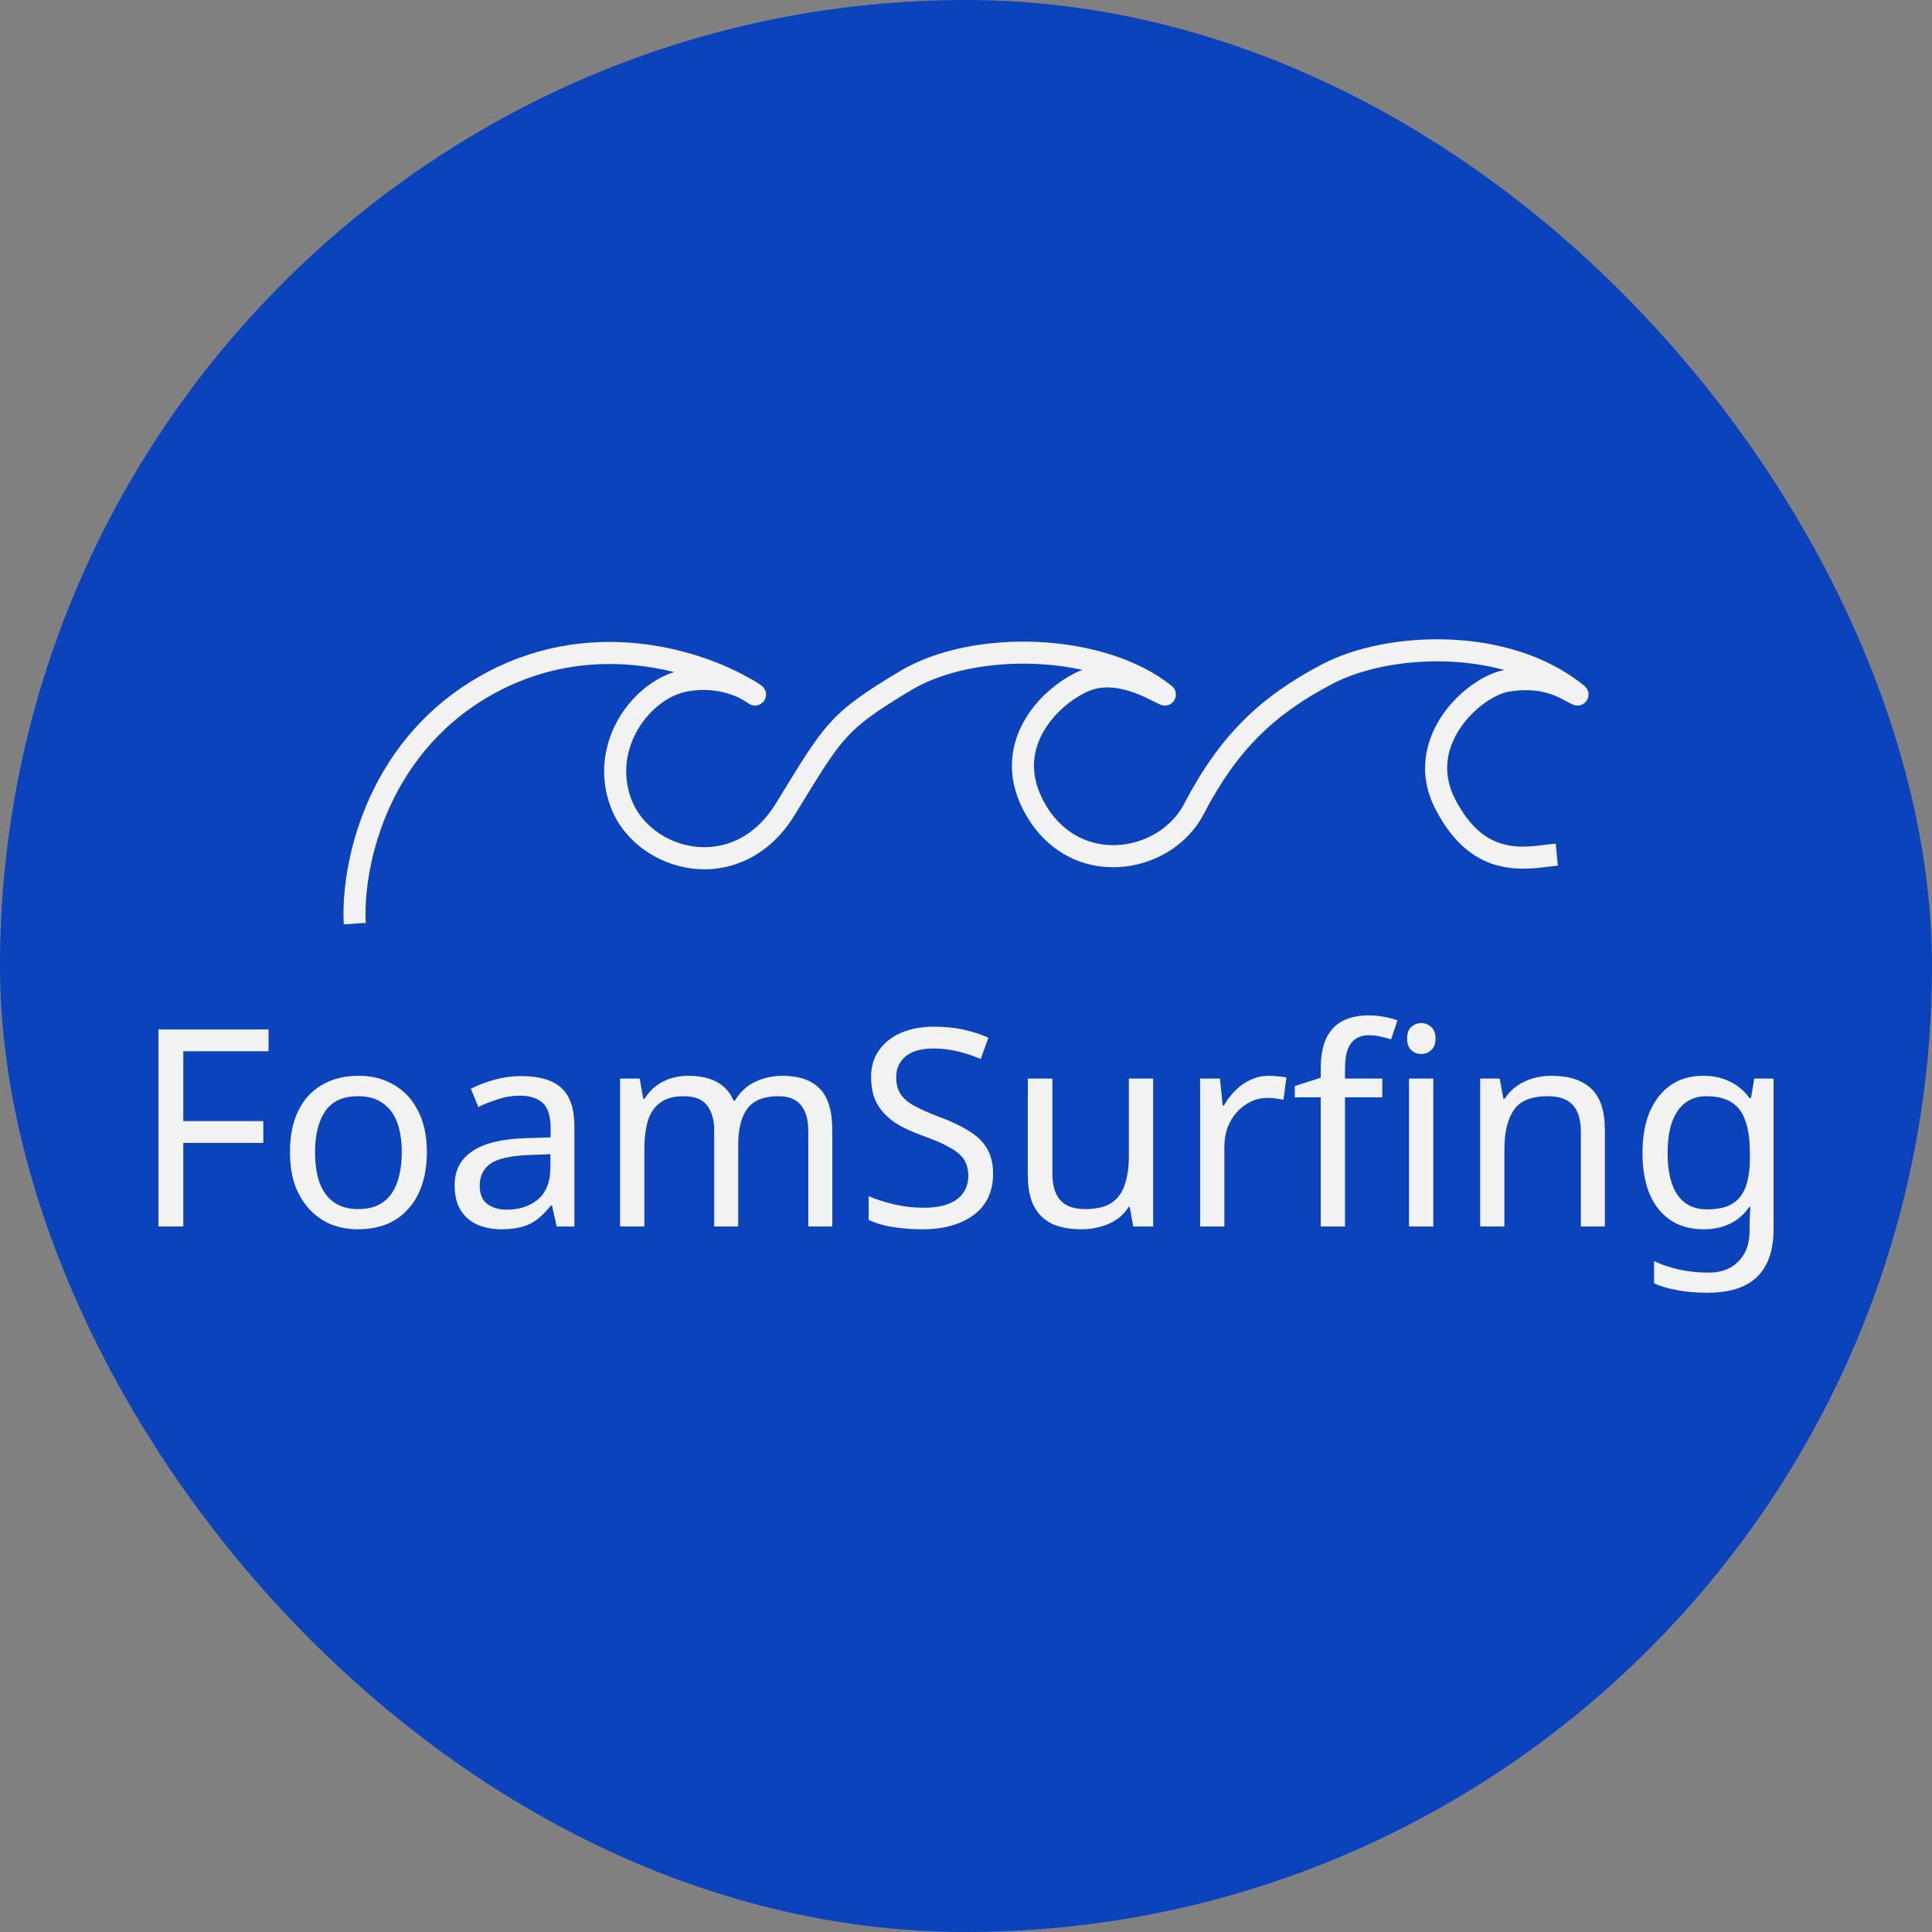
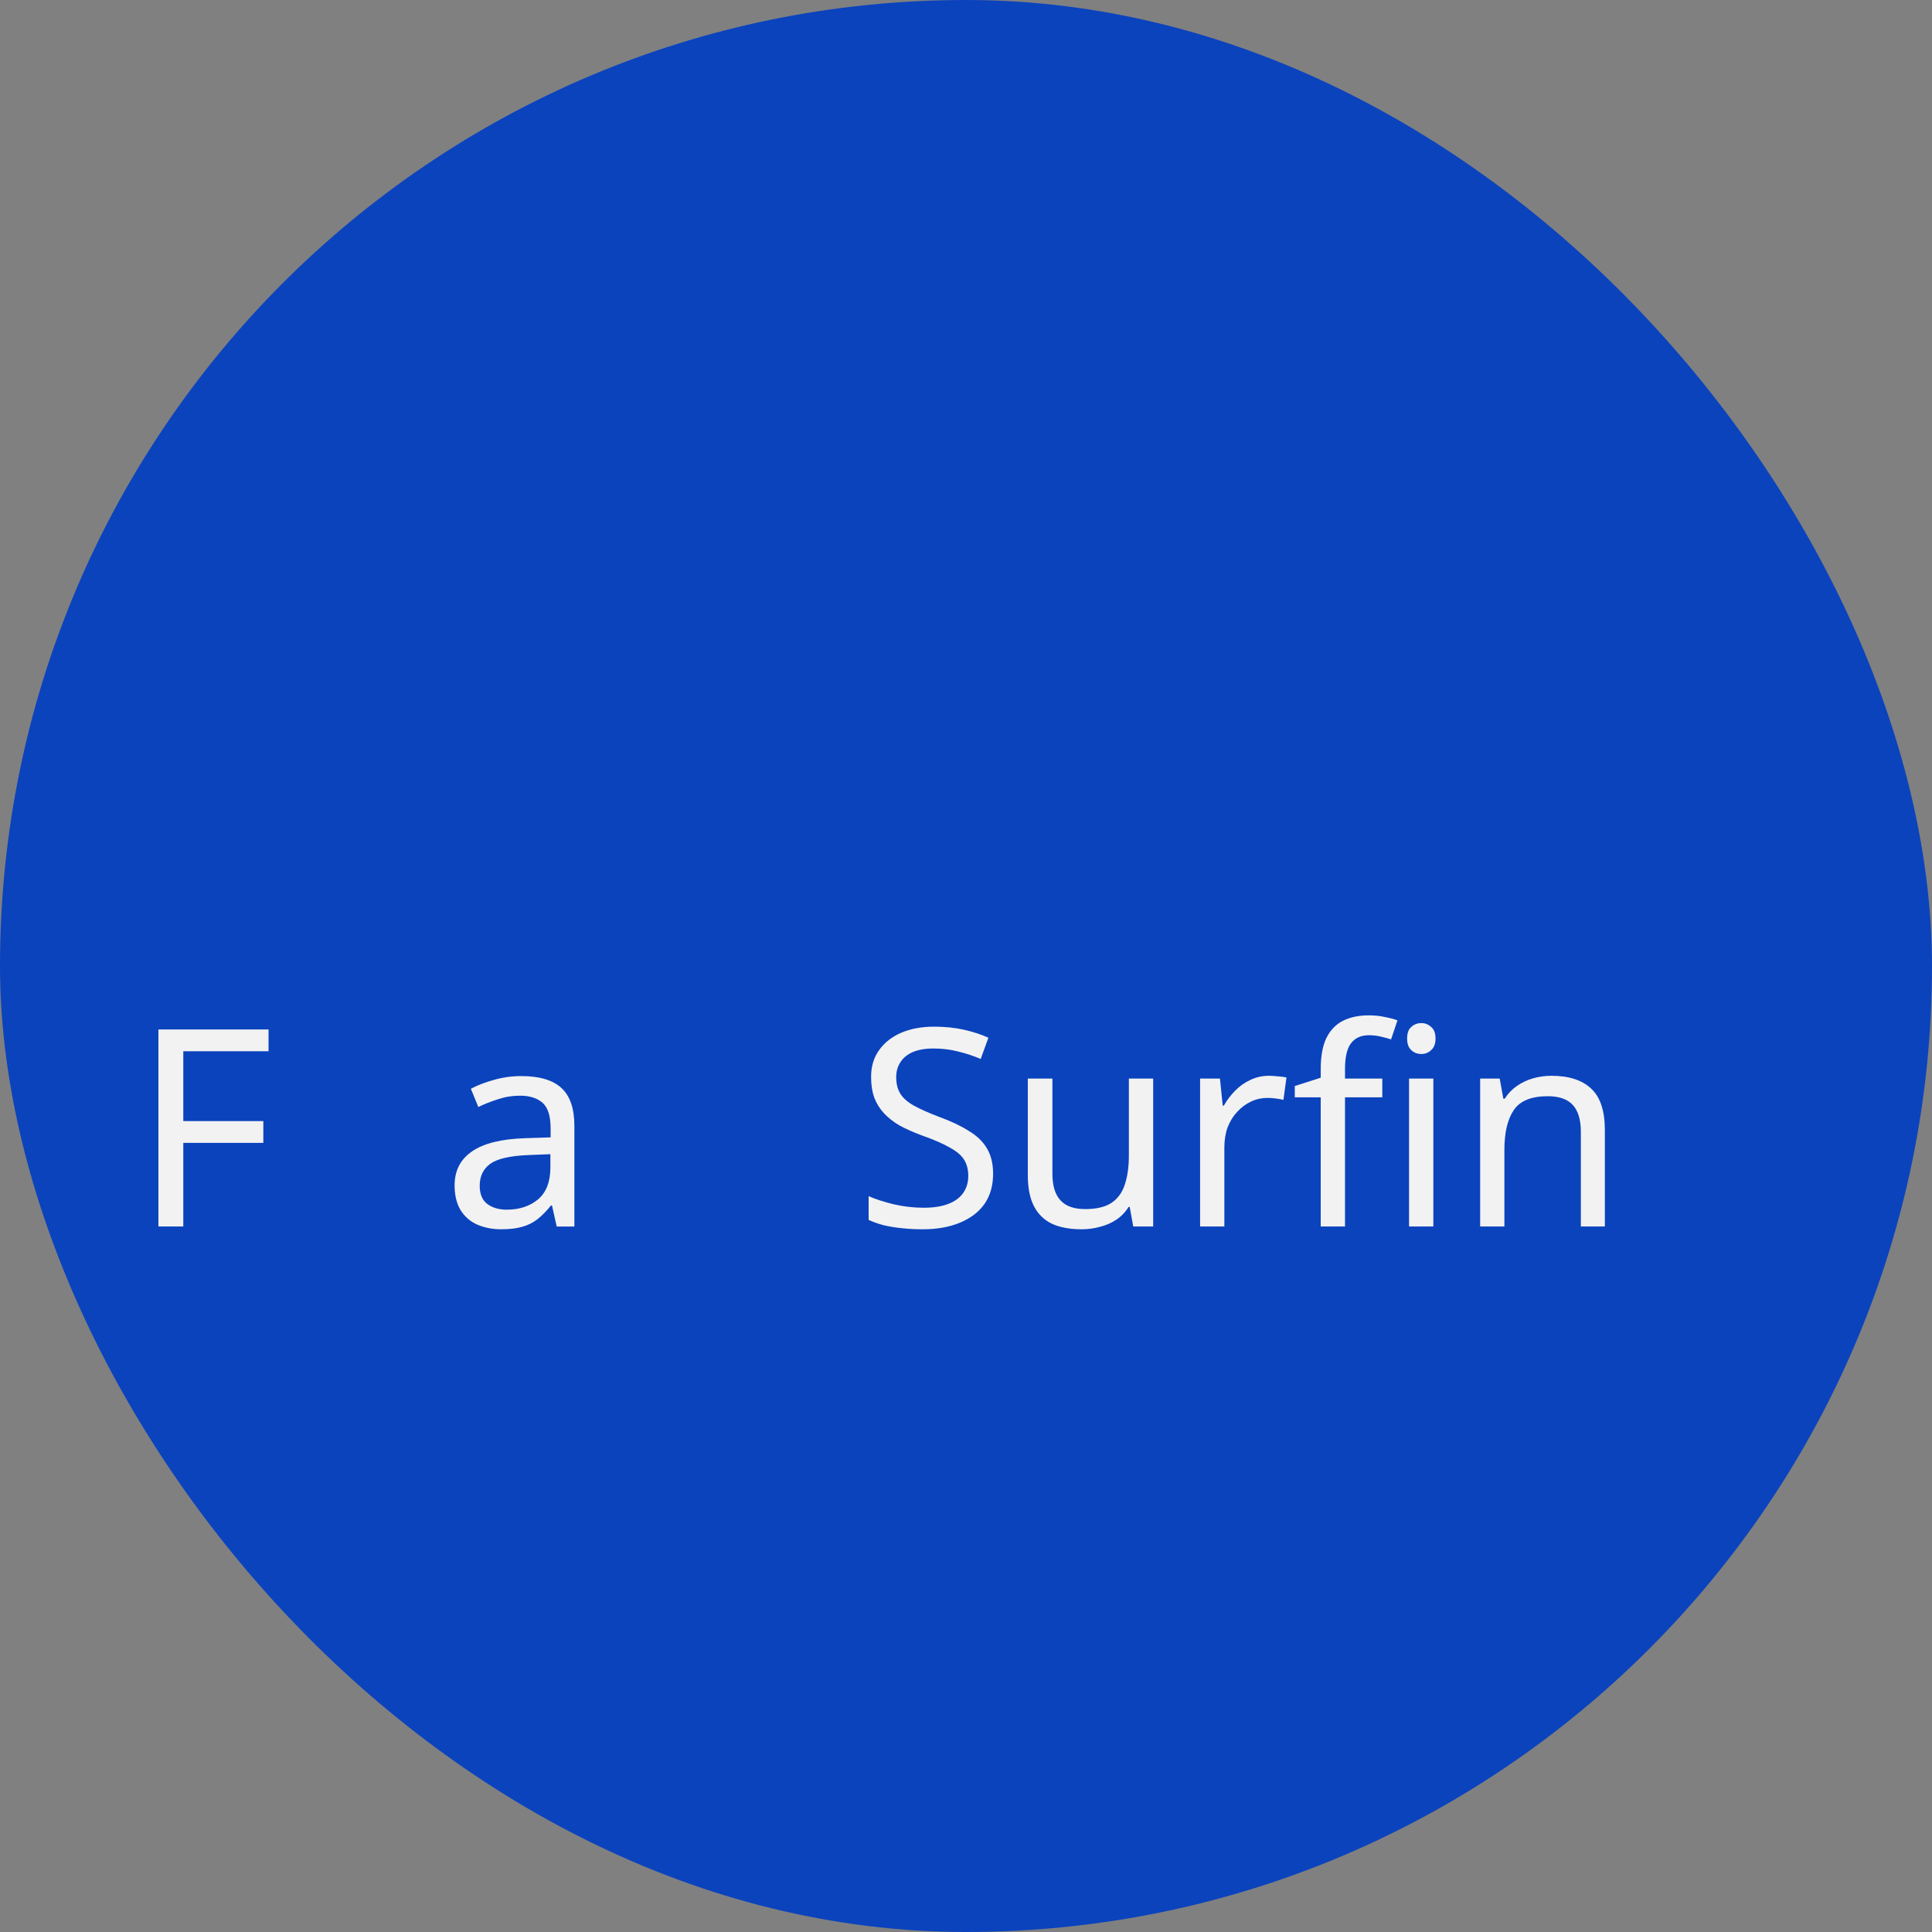
<svg xmlns="http://www.w3.org/2000/svg" width="40" height="40" viewBox="0 0 40 40" fill="none">
  <rect x="0" y="0" width="40" height="40" fill="#808080" stroke="none" />
  <g id="logo">
    <rect width="40" height="40" rx="20" fill="#0B43BD" />
-     <path id="Vector 37 (Stroke)" fillRule="evenodd" clipRule="evenodd" d="M29.99 13.697C29.068 13.659 28.181 13.847 27.595 14.154C26.379 14.789 25.613 15.527 24.92 16.857C24.573 17.523 23.856 17.929 23.121 17.954C22.375 17.98 21.607 17.612 21.17 16.739C20.816 16.031 20.93 15.384 21.228 14.884C21.52 14.395 21.989 14.043 22.372 13.883C22.384 13.878 22.397 13.873 22.409 13.868C22.105 13.803 21.787 13.762 21.464 13.747C20.494 13.702 19.528 13.891 18.864 14.29C18.15 14.718 17.805 14.96 17.512 15.286C17.241 15.588 17.011 15.964 16.595 16.642C16.551 16.715 16.504 16.791 16.455 16.871C15.909 17.761 15.086 18.075 14.329 17.982C13.587 17.89 12.909 17.406 12.647 16.718C12.39 16.044 12.512 15.378 12.817 14.863C13.085 14.412 13.503 14.059 13.956 13.914C12.888 13.648 11.501 13.628 10.146 14.406C7.94 15.673 7.511 18.073 7.574 19.108L7.118 19.137C7.048 18.001 7.507 15.395 9.918 14.01C12.169 12.717 14.483 13.44 15.551 14.06C15.644 14.108 15.72 14.158 15.774 14.201C15.87 14.278 15.889 14.416 15.816 14.515C15.743 14.614 15.606 14.638 15.504 14.569C15.452 14.534 15.394 14.498 15.331 14.461C15.104 14.346 14.703 14.225 14.218 14.318C13.851 14.389 13.459 14.677 13.21 15.096C12.966 15.509 12.874 16.03 13.074 16.555C13.269 17.068 13.791 17.455 14.385 17.528C14.963 17.599 15.612 17.37 16.066 16.631C16.117 16.548 16.166 16.468 16.212 16.392C16.617 15.731 16.872 15.315 17.172 14.98C17.515 14.599 17.913 14.327 18.628 13.898C19.393 13.44 20.456 13.243 21.485 13.291C22.514 13.338 23.553 13.632 24.261 14.202C24.35 14.273 24.372 14.4 24.313 14.498C24.254 14.596 24.131 14.635 24.026 14.589C23.982 14.57 23.933 14.545 23.878 14.518C23.752 14.454 23.597 14.376 23.395 14.312C23.118 14.224 22.82 14.192 22.548 14.305C22.246 14.431 21.858 14.722 21.621 15.118C21.391 15.504 21.304 15.985 21.579 16.535C21.933 17.242 22.531 17.517 23.106 17.497C23.692 17.477 24.251 17.151 24.515 16.645C25.251 15.232 26.085 14.427 27.383 13.748C28.054 13.398 29.024 13.2 30.009 13.241C30.995 13.281 32.027 13.562 32.806 14.203C32.893 14.275 32.914 14.399 32.857 14.496C32.8 14.593 32.68 14.634 32.575 14.592C32.529 14.573 32.469 14.54 32.416 14.512C32.398 14.502 32.381 14.493 32.366 14.485C32.293 14.446 32.209 14.405 32.108 14.371C31.909 14.303 31.63 14.255 31.241 14.319C30.973 14.364 30.537 14.633 30.245 15.056C29.963 15.465 29.84 15.982 30.121 16.533C30.452 17.182 30.83 17.41 31.169 17.489C31.459 17.557 31.732 17.523 31.999 17.49C32.07 17.482 32.14 17.473 32.21 17.466L32.253 17.922C32.205 17.926 32.15 17.933 32.09 17.941C31.819 17.975 31.443 18.022 31.066 17.934C30.576 17.821 30.097 17.492 29.714 16.741C29.339 16.006 29.516 15.308 29.869 14.796C30.207 14.306 30.73 13.95 31.145 13.872C30.772 13.77 30.381 13.713 29.99 13.697Z" fill="#F2F2F2" />
    <g id="FoamSurfing">
-       <path id="Vector" d="M35.263 22.273C35.465 22.273 35.646 22.311 35.806 22.388C35.97 22.464 36.109 22.58 36.223 22.736H36.252L36.32 22.331H36.72V25.445C36.72 25.734 36.671 25.976 36.572 26.171C36.472 26.369 36.322 26.517 36.12 26.616C35.918 26.715 35.661 26.765 35.349 26.765C35.128 26.765 34.924 26.748 34.737 26.713C34.554 26.683 34.391 26.635 34.246 26.571V26.108C34.345 26.157 34.453 26.199 34.572 26.233C34.69 26.271 34.817 26.3 34.954 26.319C35.092 26.338 35.233 26.348 35.377 26.348C35.64 26.348 35.846 26.27 35.994 26.113C36.147 25.961 36.223 25.752 36.223 25.485V25.365C36.223 25.319 36.225 25.254 36.229 25.171C36.233 25.083 36.236 25.022 36.24 24.988H36.217C36.111 25.144 35.977 25.26 35.817 25.336C35.661 25.413 35.478 25.451 35.269 25.451C34.873 25.451 34.562 25.311 34.337 25.033C34.116 24.755 34.006 24.367 34.006 23.868C34.006 23.54 34.055 23.258 34.154 23.022C34.257 22.782 34.402 22.597 34.589 22.468C34.775 22.338 35 22.273 35.263 22.273ZM35.332 22.696C35.16 22.696 35.014 22.742 34.892 22.833C34.773 22.925 34.682 23.058 34.617 23.233C34.556 23.409 34.526 23.622 34.526 23.873C34.526 24.251 34.594 24.54 34.732 24.742C34.873 24.94 35.076 25.039 35.343 25.039C35.499 25.039 35.633 25.02 35.743 24.982C35.853 24.94 35.945 24.877 36.017 24.793C36.09 24.706 36.143 24.595 36.177 24.462C36.212 24.329 36.229 24.171 36.229 23.988V23.868C36.229 23.59 36.196 23.365 36.132 23.193C36.071 23.022 35.974 22.896 35.84 22.816C35.707 22.736 35.537 22.696 35.332 22.696Z" fill="#F2F2F2" />
      <path id="Vector_2" d="M32.119 22.273C32.484 22.273 32.761 22.363 32.947 22.542C33.134 22.717 33.227 23.003 33.227 23.399V25.393H32.73V23.433C32.73 23.186 32.675 23.001 32.565 22.879C32.454 22.757 32.281 22.696 32.044 22.696C31.706 22.696 31.471 22.791 31.342 22.982C31.212 23.172 31.147 23.447 31.147 23.805V25.393H30.645V22.331H31.05L31.125 22.748H31.153C31.222 22.641 31.305 22.553 31.404 22.485C31.507 22.413 31.62 22.359 31.742 22.325C31.864 22.291 31.989 22.273 32.119 22.273Z" fill="#F2F2F2" />
      <path id="Vector_3" d="M28.619 22.719H27.847V25.393H27.344V22.719H26.807V22.485L27.344 22.313V22.136C27.344 21.873 27.382 21.66 27.459 21.496C27.539 21.332 27.653 21.212 27.801 21.136C27.95 21.06 28.129 21.022 28.339 21.022C28.46 21.022 28.571 21.033 28.67 21.056C28.773 21.075 28.86 21.098 28.933 21.125L28.801 21.519C28.741 21.5 28.67 21.481 28.59 21.462C28.51 21.443 28.428 21.433 28.344 21.433C28.177 21.433 28.051 21.491 27.967 21.605C27.887 21.715 27.847 21.89 27.847 22.131V22.331H28.619V22.719ZM29.676 22.331V25.393H29.173V22.331H29.676ZM29.43 21.182C29.506 21.182 29.573 21.209 29.63 21.262C29.691 21.311 29.721 21.392 29.721 21.502C29.721 21.609 29.691 21.689 29.63 21.742C29.573 21.795 29.506 21.822 29.43 21.822C29.346 21.822 29.276 21.795 29.219 21.742C29.161 21.689 29.133 21.609 29.133 21.502C29.133 21.392 29.161 21.311 29.219 21.262C29.276 21.209 29.346 21.182 29.43 21.182Z" fill="#F2F2F2" />
      <path id="Vector_4" d="M26.275 22.273C26.332 22.273 26.393 22.277 26.458 22.285C26.527 22.289 26.586 22.296 26.635 22.308L26.572 22.771C26.523 22.759 26.468 22.75 26.407 22.742C26.349 22.734 26.294 22.731 26.241 22.731C26.123 22.731 26.011 22.755 25.904 22.805C25.797 22.854 25.702 22.925 25.618 23.016C25.534 23.104 25.468 23.211 25.418 23.336C25.372 23.462 25.349 23.603 25.349 23.759V25.393H24.847V22.331H25.258L25.315 22.891H25.338C25.403 22.776 25.481 22.673 25.572 22.582C25.664 22.487 25.769 22.413 25.887 22.359C26.005 22.302 26.134 22.273 26.275 22.273Z" fill="#F2F2F2" />
      <path id="Vector_5" d="M23.875 22.331V25.393H23.463L23.389 24.988H23.366C23.301 25.094 23.217 25.182 23.115 25.251C23.012 25.319 22.899 25.369 22.777 25.399C22.655 25.433 22.528 25.451 22.395 25.451C22.151 25.451 21.945 25.413 21.777 25.336C21.614 25.256 21.49 25.134 21.406 24.971C21.322 24.807 21.28 24.595 21.28 24.336V22.331H21.789V24.302C21.789 24.546 21.844 24.729 21.955 24.851C22.065 24.973 22.236 25.033 22.469 25.033C22.697 25.033 22.877 24.991 23.006 24.908C23.139 24.82 23.233 24.694 23.286 24.531C23.343 24.363 23.372 24.161 23.372 23.925V22.331H23.875Z" fill="#F2F2F2" />
      <path id="Vector_6" d="M20.561 24.302C20.561 24.546 20.502 24.753 20.384 24.925C20.266 25.093 20.096 25.222 19.875 25.314C19.658 25.405 19.401 25.451 19.104 25.451C18.951 25.451 18.805 25.443 18.664 25.428C18.527 25.413 18.401 25.392 18.287 25.365C18.172 25.334 18.072 25.298 17.984 25.256V24.765C18.121 24.826 18.291 24.881 18.492 24.931C18.698 24.98 18.91 25.005 19.127 25.005C19.329 25.005 19.498 24.978 19.635 24.925C19.773 24.872 19.875 24.795 19.944 24.696C20.012 24.597 20.047 24.481 20.047 24.348C20.047 24.214 20.018 24.102 19.961 24.011C19.904 23.919 19.805 23.835 19.664 23.759C19.527 23.679 19.334 23.595 19.087 23.508C18.912 23.443 18.757 23.374 18.624 23.302C18.494 23.226 18.386 23.14 18.298 23.045C18.211 22.95 18.144 22.841 18.098 22.719C18.056 22.597 18.035 22.456 18.035 22.296C18.035 22.079 18.091 21.894 18.201 21.742C18.311 21.586 18.464 21.466 18.658 21.382C18.856 21.298 19.083 21.256 19.338 21.256C19.563 21.256 19.769 21.277 19.955 21.319C20.142 21.361 20.311 21.416 20.464 21.485L20.304 21.925C20.163 21.864 20.009 21.812 19.841 21.771C19.677 21.729 19.506 21.708 19.327 21.708C19.155 21.708 19.012 21.733 18.898 21.782C18.784 21.832 18.698 21.902 18.641 21.994C18.584 22.081 18.555 22.184 18.555 22.302C18.555 22.439 18.584 22.553 18.641 22.645C18.698 22.736 18.791 22.818 18.921 22.891C19.051 22.963 19.226 23.041 19.447 23.125C19.687 23.212 19.889 23.308 20.052 23.411C20.22 23.51 20.346 23.63 20.43 23.771C20.517 23.912 20.561 24.089 20.561 24.302Z" fill="#F2F2F2" />
-       <path id="Vector_7" d="M16.198 22.273C16.545 22.273 16.804 22.363 16.975 22.542C17.146 22.717 17.232 23.003 17.232 23.399V25.393H16.735V23.422C16.735 23.182 16.684 23.001 16.581 22.879C16.482 22.757 16.326 22.696 16.112 22.696C15.815 22.696 15.602 22.782 15.472 22.953C15.347 23.125 15.284 23.374 15.284 23.702V25.393H14.787V23.422C14.787 23.262 14.764 23.129 14.718 23.022C14.672 22.912 14.604 22.83 14.512 22.776C14.421 22.723 14.303 22.696 14.158 22.696C13.952 22.696 13.79 22.74 13.672 22.828C13.554 22.912 13.468 23.035 13.415 23.199C13.366 23.363 13.341 23.565 13.341 23.805V25.393H12.838V22.331H13.244L13.318 22.748H13.347C13.411 22.641 13.489 22.553 13.581 22.485C13.676 22.413 13.781 22.359 13.895 22.325C14.009 22.291 14.127 22.273 14.249 22.273C14.486 22.273 14.682 22.315 14.838 22.399C14.998 22.483 15.114 22.613 15.187 22.788H15.215C15.318 22.613 15.457 22.483 15.632 22.399C15.811 22.315 16 22.273 16.198 22.273Z" fill="#F2F2F2" />
      <path id="Vector_8" d="M10.794 22.279C11.168 22.279 11.444 22.361 11.623 22.525C11.802 22.689 11.892 22.95 11.892 23.308V25.394H11.526L11.429 24.959H11.406C11.318 25.07 11.227 25.163 11.132 25.239C11.04 25.312 10.934 25.365 10.812 25.399C10.694 25.434 10.549 25.451 10.377 25.451C10.194 25.451 10.029 25.418 9.88 25.354C9.735 25.289 9.621 25.19 9.537 25.056C9.454 24.919 9.412 24.748 9.412 24.542C9.412 24.237 9.532 24.003 9.772 23.839C10.012 23.672 10.381 23.58 10.88 23.565L11.4 23.548V23.365C11.4 23.11 11.345 22.933 11.235 22.834C11.124 22.735 10.968 22.685 10.766 22.685C10.606 22.685 10.454 22.71 10.309 22.759C10.164 22.805 10.029 22.858 9.903 22.919L9.749 22.542C9.882 22.47 10.04 22.409 10.223 22.359C10.406 22.306 10.596 22.279 10.794 22.279ZM10.943 23.914C10.562 23.929 10.297 23.99 10.149 24.096C10.004 24.203 9.932 24.354 9.932 24.548C9.932 24.719 9.983 24.845 10.086 24.925C10.193 25.005 10.328 25.045 10.492 25.045C10.751 25.045 10.966 24.974 11.137 24.834C11.309 24.689 11.395 24.468 11.395 24.171V23.896L10.943 23.914Z" fill="#F2F2F2" />
-       <path id="Vector_9" d="M8.838 23.856C8.838 24.111 8.803 24.338 8.735 24.536C8.67 24.731 8.575 24.896 8.449 25.033C8.327 25.171 8.177 25.275 7.998 25.348C7.822 25.416 7.626 25.451 7.409 25.451C7.207 25.451 7.021 25.416 6.849 25.348C6.678 25.275 6.529 25.171 6.403 25.033C6.278 24.896 6.179 24.731 6.106 24.536C6.038 24.338 6.003 24.111 6.003 23.856C6.003 23.517 6.061 23.232 6.175 22.999C6.289 22.763 6.453 22.584 6.666 22.462C6.88 22.336 7.133 22.273 7.426 22.273C7.704 22.273 7.948 22.336 8.158 22.462C8.371 22.584 8.537 22.763 8.655 22.999C8.777 23.232 8.838 23.517 8.838 23.856ZM6.523 23.856C6.523 24.096 6.554 24.306 6.615 24.485C6.68 24.66 6.779 24.795 6.912 24.891C7.045 24.986 7.215 25.033 7.421 25.033C7.626 25.033 7.796 24.986 7.929 24.891C8.062 24.795 8.16 24.66 8.221 24.485C8.285 24.306 8.318 24.096 8.318 23.856C8.318 23.613 8.285 23.405 8.221 23.233C8.156 23.062 8.057 22.931 7.923 22.839C7.794 22.744 7.624 22.696 7.415 22.696C7.102 22.696 6.876 22.799 6.735 23.005C6.594 23.211 6.523 23.494 6.523 23.856Z" fill="#F2F2F2" />
      <path id="Vector_10" d="M3.795 25.393H3.28V21.314H5.56V21.765H3.795V23.211H5.452V23.662H3.795V25.393Z" fill="#F2F2F2" />
    </g>
  </g>
</svg>